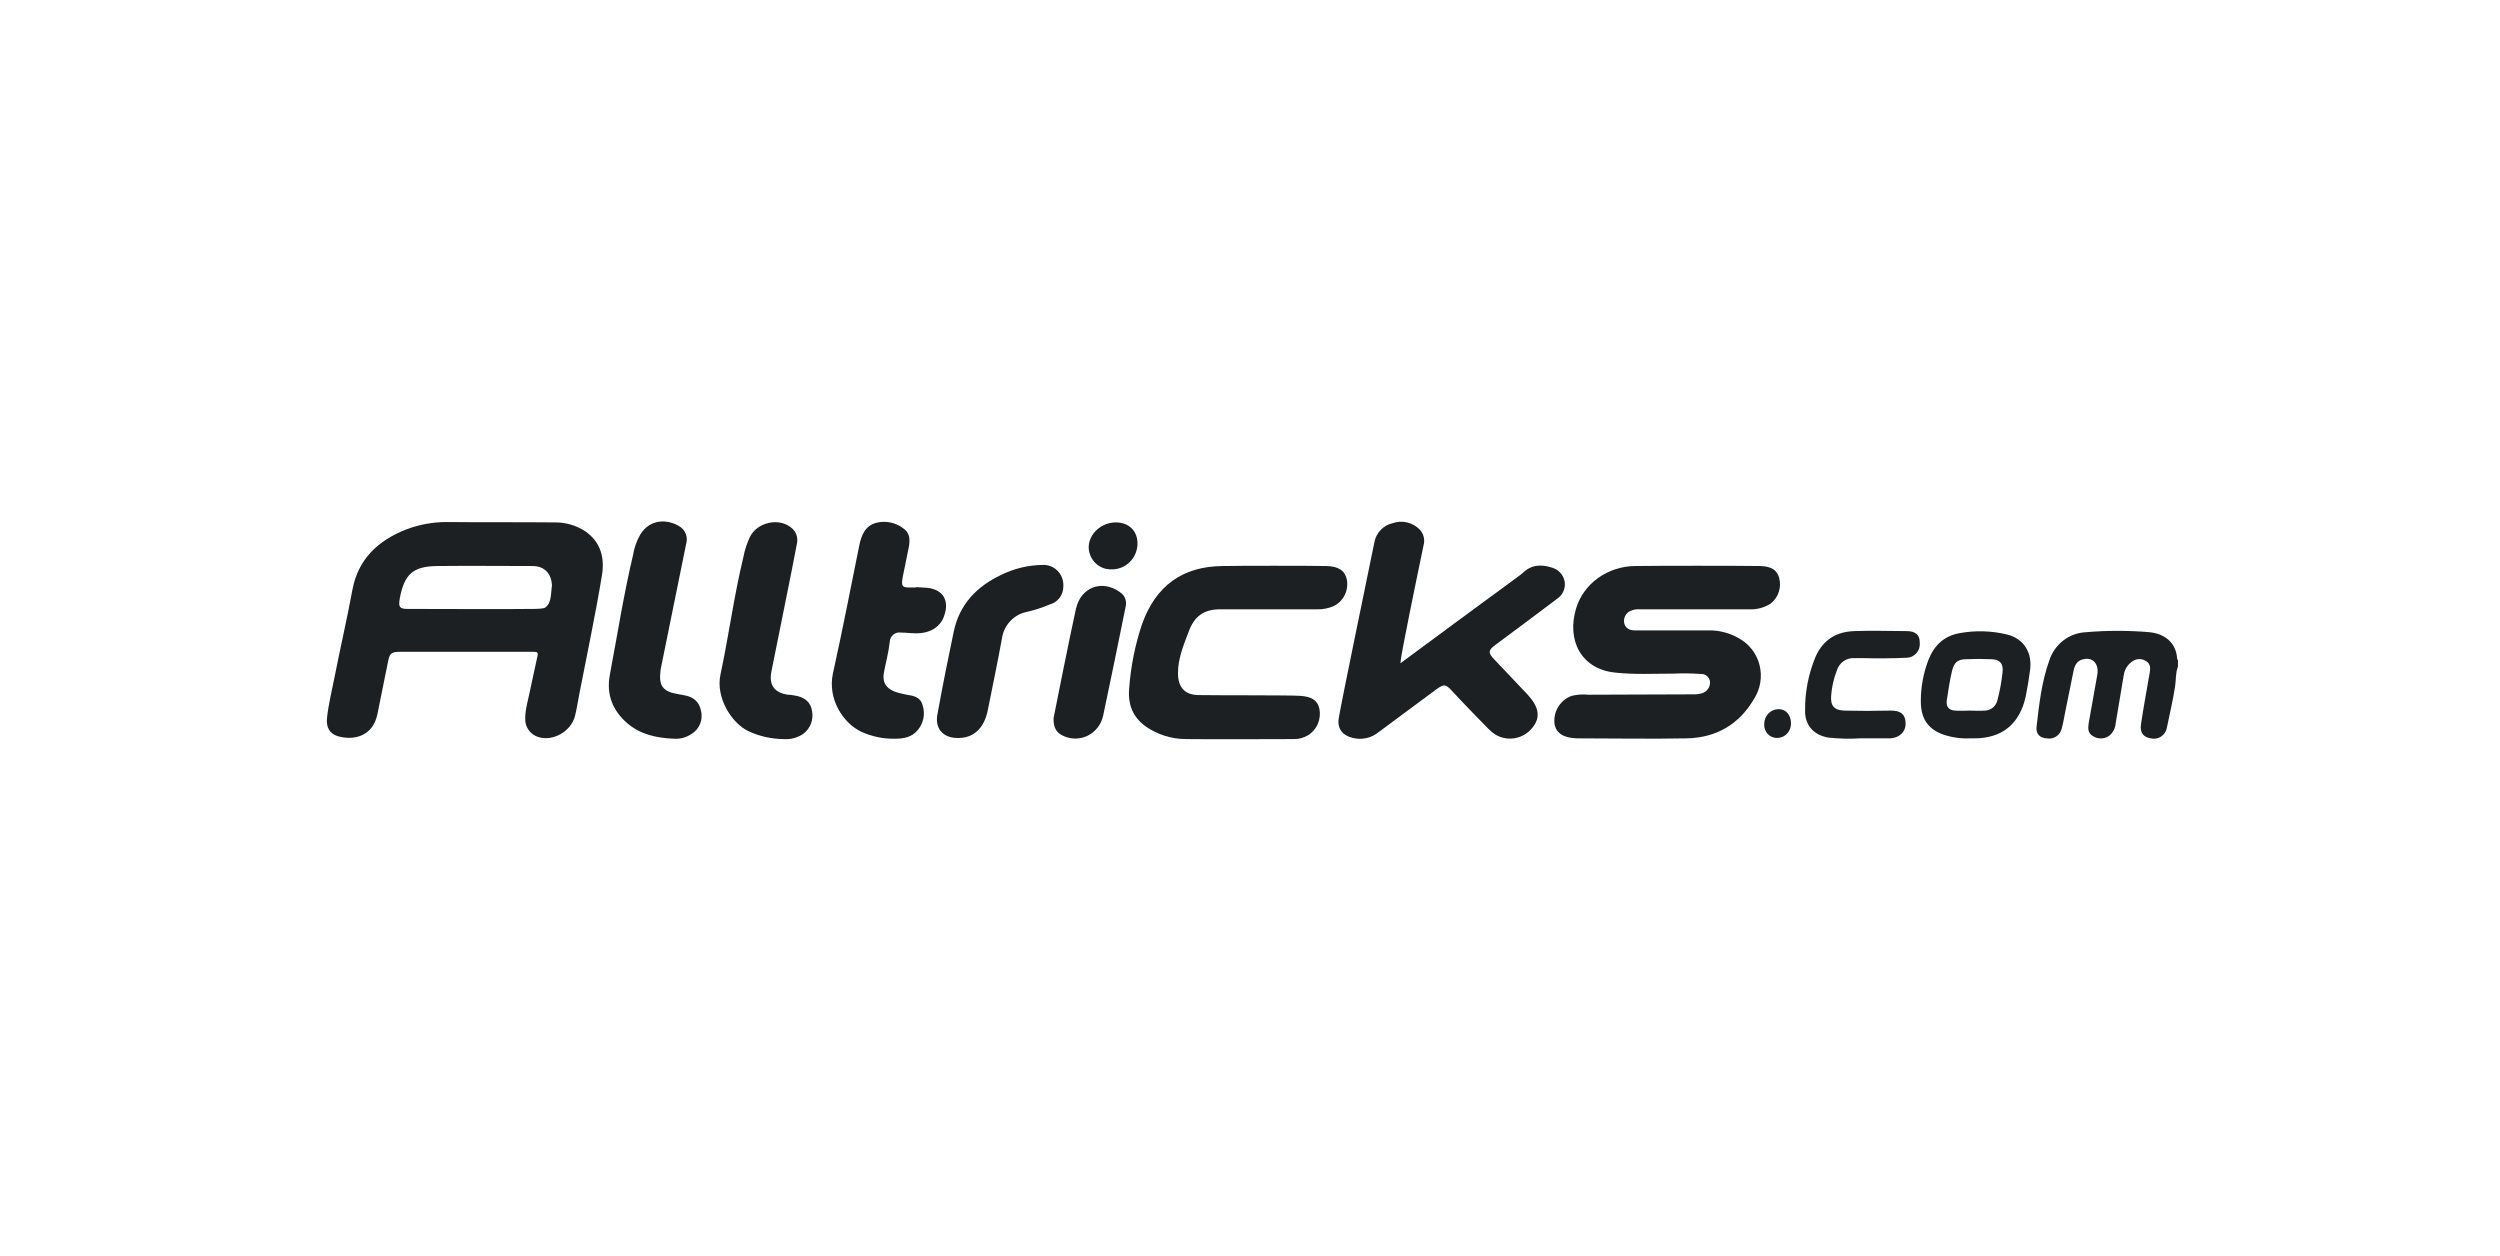
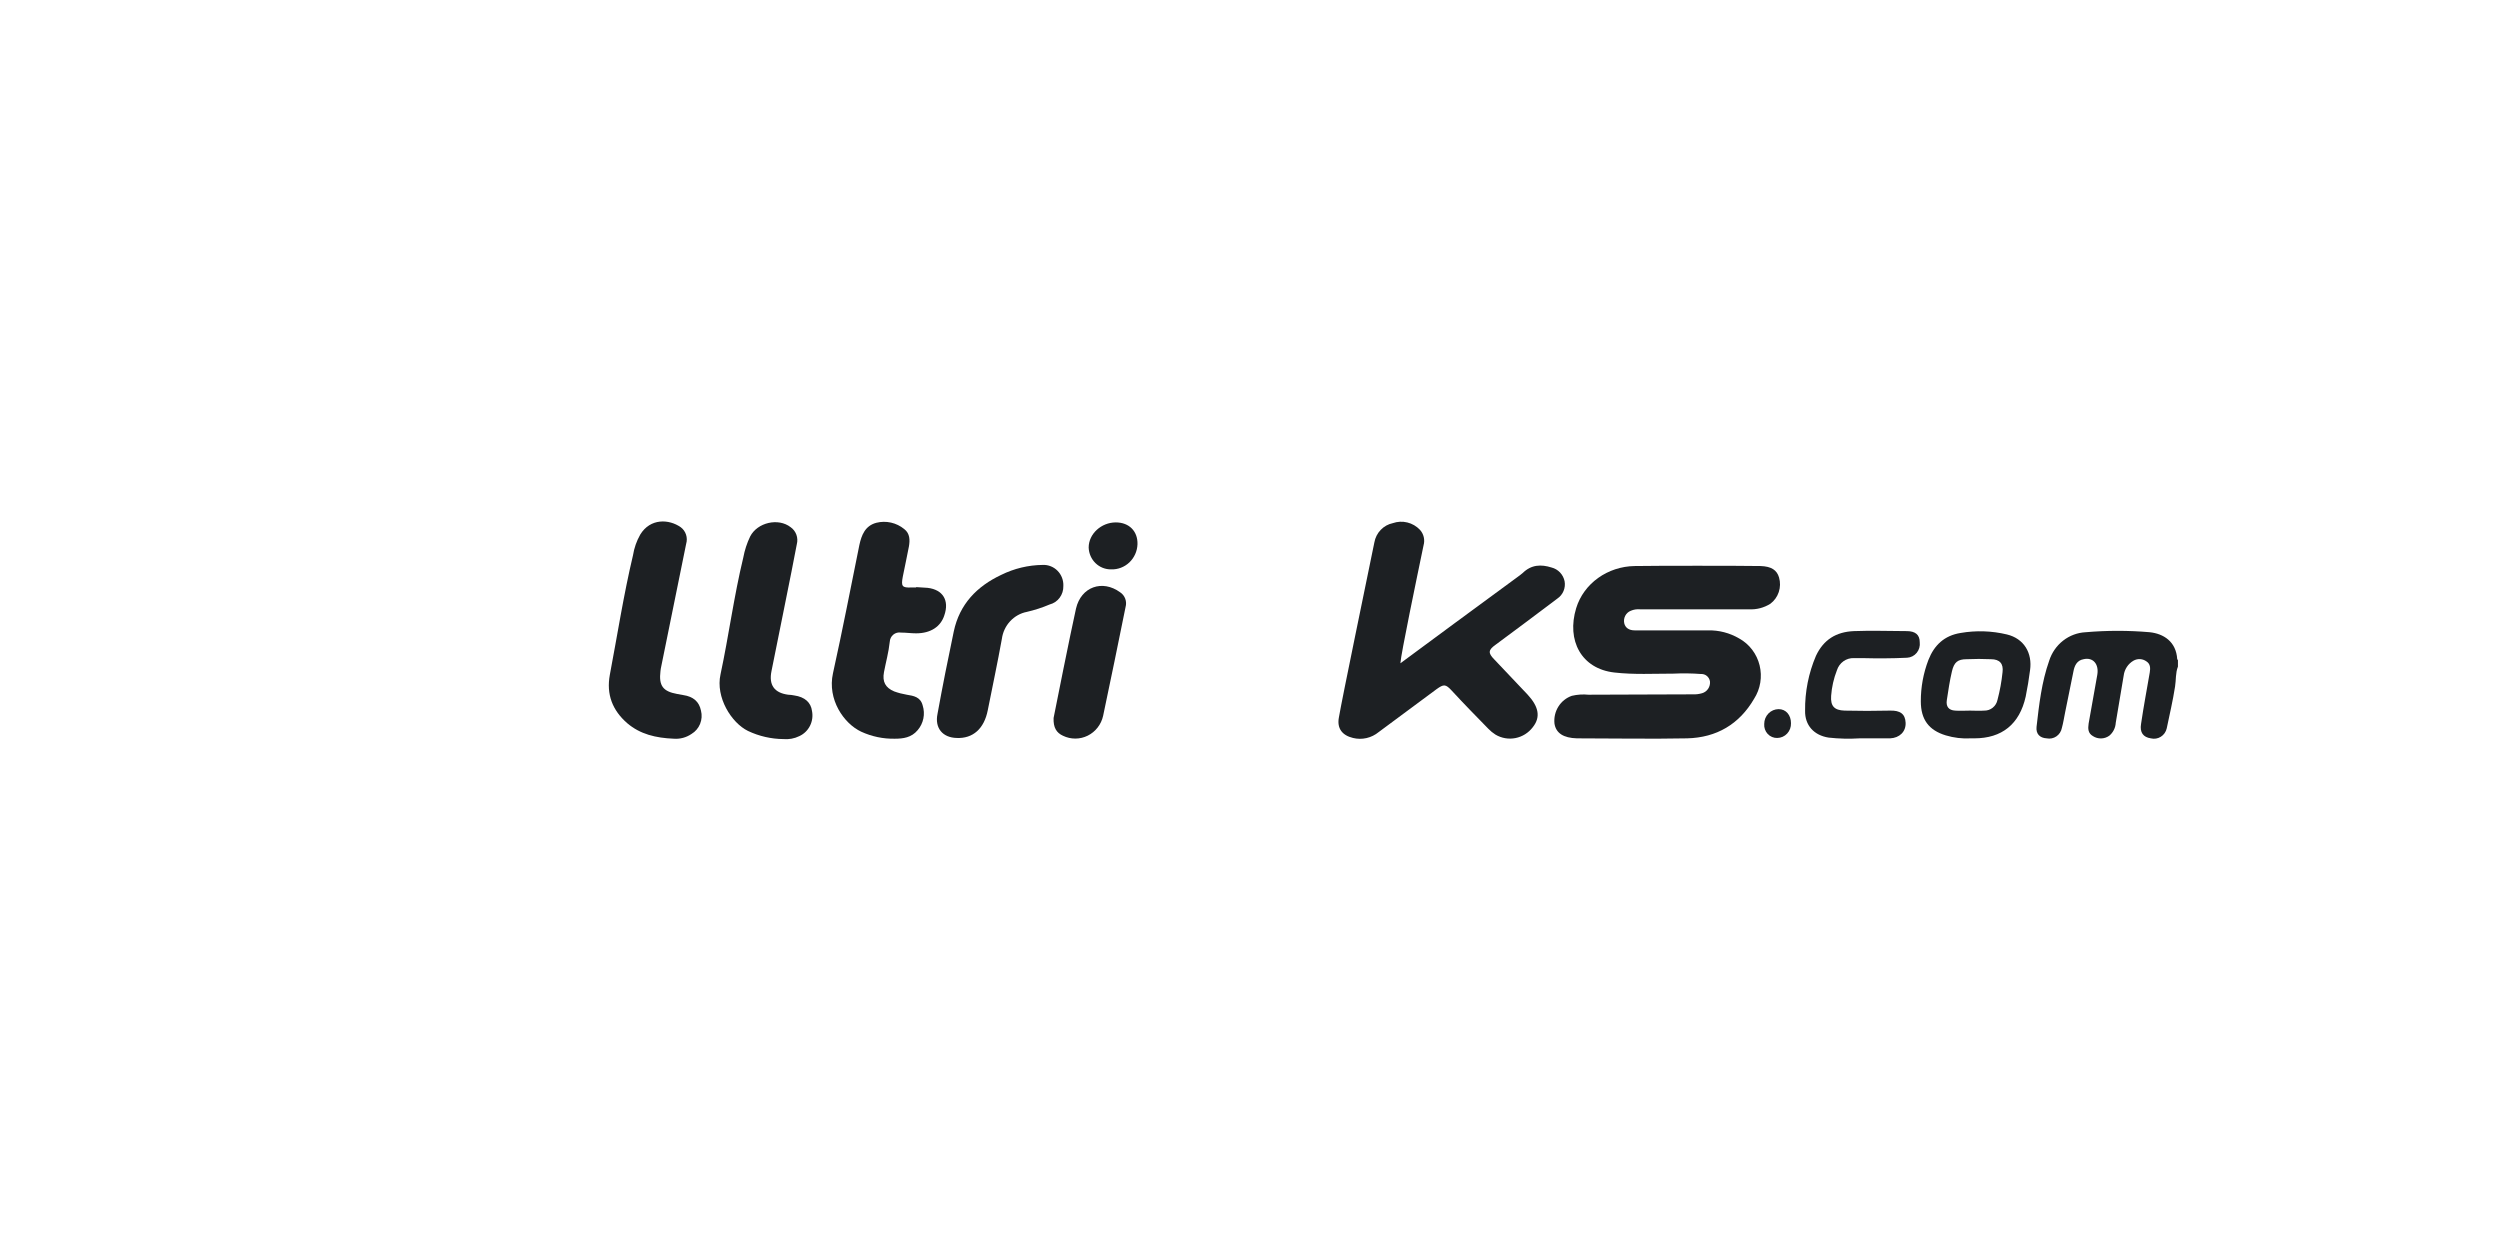
<svg xmlns="http://www.w3.org/2000/svg" width="225" height="113" viewBox="0 0 225 113" fill="none">
  <path d="M195.95 59.329C195.853 57.732 194.713 57.033 193.477 56.9C191.56 56.734 189.632 56.734 187.716 56.9C186.978 56.935 186.268 57.199 185.681 57.657C185.094 58.115 184.657 58.745 184.428 59.462C183.745 61.392 183.517 63.422 183.289 65.419C183.224 66.051 183.582 66.417 184.2 66.451C184.35 66.482 184.504 66.482 184.654 66.452C184.804 66.422 184.946 66.362 185.073 66.275C185.2 66.189 185.309 66.077 185.394 65.948C185.479 65.818 185.538 65.672 185.567 65.519C185.698 65.053 185.763 64.587 185.86 64.121C186.121 62.89 186.349 61.659 186.609 60.427C186.707 59.895 186.934 59.429 187.52 59.329C188.367 59.13 188.92 59.762 188.757 60.727L187.976 65.12C187.911 65.585 187.911 65.985 188.367 66.251C188.587 66.393 188.843 66.465 189.104 66.459C189.364 66.453 189.617 66.369 189.831 66.218C190.003 66.077 190.144 65.9 190.245 65.699C190.346 65.499 190.405 65.278 190.417 65.053C190.645 63.622 190.905 62.224 191.133 60.794C191.168 60.517 191.266 60.253 191.418 60.022C191.571 59.79 191.774 59.599 192.012 59.462C192.193 59.358 192.4 59.31 192.607 59.321C192.815 59.333 193.015 59.405 193.184 59.529C193.542 59.762 193.542 60.128 193.477 60.527C193.216 62.058 192.923 63.589 192.695 65.153C192.565 65.918 192.891 66.351 193.574 66.451C193.726 66.489 193.884 66.496 194.038 66.472C194.193 66.448 194.341 66.392 194.474 66.308C194.608 66.225 194.723 66.115 194.815 65.985C194.906 65.855 194.971 65.708 195.006 65.552C195.267 64.288 195.56 63.056 195.755 61.792C195.853 61.193 195.788 60.56 196.015 59.995V59.429C196.015 59.396 195.983 59.362 195.95 59.329Z" fill="#1D2023" />
-   <path d="M52.673 47.815C51.848 47.275 50.885 46.998 49.906 47.017C46.651 46.983 43.396 47.017 40.174 46.983C38.941 46.985 37.718 47.21 36.561 47.649C34.022 48.647 32.232 50.311 31.712 53.106C31.223 55.769 30.605 58.398 30.084 61.06C29.856 62.224 29.563 63.389 29.433 64.587C29.335 65.452 29.661 66.018 30.377 66.251C31.874 66.684 33.534 66.251 33.957 64.321C34.283 62.724 34.608 61.093 34.934 59.496C35.064 58.797 35.259 58.664 35.975 58.664H48.051C48.344 58.664 48.441 58.73 48.376 59.03C48.148 60.095 47.92 61.16 47.693 62.191C47.53 63.023 47.27 63.822 47.27 64.654C47.253 65.021 47.356 65.383 47.562 65.684C47.768 65.985 48.066 66.208 48.409 66.318C49.743 66.784 51.436 65.818 51.761 64.388C51.924 63.722 52.022 63.056 52.152 62.391C52.835 58.863 53.584 55.369 54.17 51.809C54.43 50.244 54.105 48.813 52.673 47.815ZM49.646 52.973C49.581 53.572 49.581 54.304 49.092 54.67C48.929 54.803 48.214 54.803 47.79 54.803C46.065 54.837 38.644 54.803 36.691 54.803C35.975 54.803 35.845 54.637 35.975 53.905V53.872C36.398 51.675 37.147 50.977 39.328 50.943C42.192 50.91 45.056 50.943 47.92 50.943C48.995 50.943 49.646 51.609 49.678 52.74C49.651 52.815 49.64 52.894 49.646 52.973Z" fill="#1D2023" />
  <path d="M156.534 57.466C155.674 56.96 154.694 56.707 153.703 56.734H147.128C146.607 56.734 146.282 56.501 146.184 56.101C146.132 55.872 146.162 55.632 146.27 55.423C146.377 55.216 146.555 55.054 146.77 54.97C147.026 54.859 147.306 54.813 147.583 54.837H157.413C158.088 54.874 158.758 54.7 159.333 54.338C159.686 54.074 159.95 53.706 160.09 53.283C160.23 52.86 160.238 52.403 160.115 51.975C159.919 51.309 159.431 50.977 158.455 50.943C156.534 50.91 148.983 50.91 147.128 50.943C144.687 50.977 142.538 52.507 141.855 54.737C140.976 57.632 142.311 60.194 145.305 60.527C147.063 60.727 148.82 60.627 150.61 60.627C151.435 60.588 152.261 60.599 153.084 60.66C153.276 60.649 153.466 60.71 153.616 60.833C153.766 60.956 153.867 61.132 153.898 61.326C153.921 61.561 153.862 61.798 153.731 61.993C153.6 62.188 153.405 62.329 153.182 62.391C152.907 62.471 152.621 62.505 152.336 62.491C149.211 62.491 146.086 62.524 142.962 62.524C142.461 62.474 141.955 62.508 141.464 62.624C140.966 62.797 140.539 63.138 140.255 63.592C139.971 64.045 139.847 64.584 139.902 65.12C140.032 65.985 140.716 66.417 141.92 66.451C145.24 66.451 148.527 66.517 151.847 66.451C154.484 66.384 156.534 65.186 157.869 62.89C158.15 62.45 158.34 61.956 158.425 61.438C158.51 60.919 158.489 60.389 158.364 59.879C158.239 59.369 158.011 58.892 157.696 58.476C157.381 58.061 156.986 57.717 156.534 57.466Z" fill="#1D2023" />
  <path d="M134.466 59.329C133.913 58.764 133.946 58.497 134.597 58.031C135.41 57.432 139.121 54.67 140.162 53.872C140.41 53.706 140.603 53.469 140.719 53.19C140.835 52.912 140.868 52.605 140.813 52.308C140.751 52.011 140.608 51.738 140.401 51.52C140.193 51.302 139.93 51.148 139.642 51.076C138.698 50.777 137.819 50.81 137.038 51.575C136.875 51.709 136.712 51.842 136.517 51.975C134.206 53.672 127.273 58.764 126.036 59.695C126.069 58.93 127.534 51.908 128.12 49.08C128.189 48.838 128.195 48.582 128.138 48.337C128.081 48.092 127.963 47.866 127.794 47.682C127.484 47.356 127.091 47.127 126.658 47.021C126.226 46.915 125.774 46.936 125.353 47.083C124.939 47.169 124.56 47.38 124.264 47.689C123.968 47.997 123.769 48.389 123.693 48.813C122.977 52.341 120.796 62.823 120.503 64.554C120.308 65.552 120.796 66.184 121.773 66.417C122.172 66.515 122.588 66.518 122.989 66.426C123.389 66.334 123.764 66.148 124.084 65.885C125.809 64.587 127.566 63.323 129.291 62.025C129.942 61.559 130.105 61.559 130.658 62.158C131.732 63.323 132.839 64.454 133.946 65.585C134.141 65.789 134.36 65.968 134.597 66.118C135.14 66.439 135.779 66.548 136.395 66.426C137.011 66.303 137.563 65.958 137.949 65.452C138.665 64.554 138.502 63.622 137.493 62.524L134.466 59.329Z" fill="#1D2023" />
-   <path d="M109.827 54.837H118.55C119.04 54.849 119.528 54.758 119.982 54.571C120.422 54.371 120.783 54.026 121.007 53.592C121.231 53.157 121.306 52.658 121.219 52.175C121.057 51.376 120.503 50.977 119.397 50.943C117.737 50.91 111.487 50.91 110.023 50.943C106.442 50.977 104.034 52.707 102.797 56.135C102.161 58.016 101.767 59.973 101.625 61.958C101.495 63.389 101.951 64.554 103.122 65.386C104.19 66.122 105.448 66.516 106.735 66.517C109.958 66.55 113.212 66.517 116.435 66.517C116.879 66.526 117.318 66.411 117.704 66.184C118.1 65.945 118.413 65.586 118.6 65.157C118.786 64.727 118.837 64.249 118.746 63.788C118.583 63.056 118.095 62.69 116.988 62.624C115.947 62.557 109.795 62.59 107.809 62.557C106.605 62.524 106.019 61.825 106.019 60.594C106.019 59.263 106.507 58.098 106.963 56.9C107.484 55.436 108.363 54.837 109.827 54.837Z" fill="#1D2023" />
  <path d="M81.608 62.524C81.22 62.459 80.839 62.359 80.469 62.224C79.688 61.892 79.395 61.359 79.558 60.494C79.72 59.629 79.981 58.697 80.078 57.765C80.083 57.64 80.115 57.517 80.17 57.405C80.225 57.293 80.303 57.194 80.399 57.116C80.494 57.037 80.605 56.98 80.724 56.949C80.842 56.917 80.966 56.912 81.087 56.933C81.543 56.933 81.999 57 82.454 57C83.756 57 84.668 56.401 84.993 55.369C85.449 54.038 84.863 53.073 83.496 52.907C83.138 52.873 82.812 52.873 82.454 52.84V52.873H82.031C81.185 52.907 81.087 52.773 81.25 51.908C81.413 51.043 81.641 50.078 81.803 49.18C81.901 48.614 81.901 48.015 81.38 47.615C81.033 47.331 80.626 47.132 80.192 47.034C79.757 46.936 79.306 46.941 78.874 47.05C77.865 47.316 77.54 48.148 77.344 49.046C76.563 52.907 75.814 56.767 74.968 60.594C74.447 62.956 75.945 65.12 77.507 65.852C78.457 66.29 79.492 66.506 80.534 66.484C81.283 66.484 82.031 66.384 82.585 65.719C82.844 65.42 83.023 65.057 83.103 64.666C83.183 64.275 83.161 63.869 83.04 63.489C82.845 62.724 82.227 62.624 81.608 62.524Z" fill="#1D2023" />
  <path d="M61.493 62.557L60.94 62.457C59.67 62.224 59.28 61.725 59.443 60.394C59.443 60.328 59.475 60.228 59.475 60.161C59.801 58.531 61.33 51.043 61.754 48.947C61.835 48.676 61.832 48.386 61.744 48.118C61.657 47.849 61.489 47.616 61.265 47.449C60.224 46.717 58.531 46.617 57.62 48.115C57.293 48.69 57.073 49.322 56.969 49.978C56.123 53.539 55.569 57.133 54.886 60.727C54.56 62.491 55.114 63.922 56.448 65.086C57.62 66.085 59.02 66.417 60.647 66.484C61.211 66.527 61.773 66.374 62.242 66.051C62.587 65.844 62.856 65.527 63.009 65.148C63.162 64.77 63.189 64.351 63.088 63.955C62.925 63.156 62.404 62.69 61.493 62.557Z" fill="#1D2023" />
  <path d="M71.486 62.59C71.303 62.552 71.118 62.53 70.932 62.524C69.695 62.358 69.175 61.659 69.435 60.394C69.76 58.73 71.323 51.11 71.713 48.98C71.788 48.698 71.774 48.399 71.675 48.124C71.576 47.85 71.396 47.614 71.16 47.449C70.053 46.584 68.166 47.017 67.515 48.281C67.226 48.882 67.018 49.52 66.896 50.178C66.05 53.672 65.594 57.2 64.846 60.694C64.39 62.757 65.822 65.053 67.319 65.785C68.319 66.259 69.407 66.508 70.509 66.517C71.001 66.562 71.496 66.47 71.941 66.251C72.354 66.062 72.692 65.735 72.899 65.324C73.106 64.913 73.17 64.442 73.08 63.988C72.983 63.223 72.429 62.724 71.486 62.59Z" fill="#1D2023" />
  <path d="M95.701 52.74C95.713 52.488 95.672 52.236 95.583 52.001C95.493 51.766 95.357 51.552 95.183 51.374C95.008 51.195 94.799 51.056 94.569 50.965C94.339 50.873 94.093 50.832 93.846 50.843C92.549 50.857 91.271 51.164 90.103 51.742C87.922 52.773 86.36 54.371 85.839 56.833C85.319 59.296 84.83 61.758 84.375 64.254C84.114 65.519 84.83 66.384 86.1 66.417C87.564 66.484 88.573 65.585 88.899 63.922C89.322 61.792 89.778 59.662 90.168 57.499C90.247 56.905 90.506 56.351 90.909 55.915C91.312 55.479 91.838 55.183 92.414 55.07C93.115 54.909 93.801 54.686 94.465 54.404C94.826 54.313 95.145 54.098 95.37 53.795C95.596 53.493 95.712 53.12 95.701 52.74Z" fill="#1D2023" />
  <path d="M180.62 57.1C179.254 56.773 177.837 56.727 176.454 56.967C174.989 57.2 174.078 58.065 173.557 59.396C173.102 60.583 172.87 61.848 172.874 63.123C172.874 64.754 173.59 65.719 175.119 66.184C175.848 66.404 176.607 66.494 177.365 66.451H177.691C180.164 66.451 181.759 65.186 182.313 62.69C182.475 61.892 182.605 61.093 182.703 60.328C182.931 58.764 182.15 57.466 180.62 57.1ZM180.229 60.494C180.144 61.337 179.991 62.172 179.774 62.99C179.716 63.27 179.563 63.52 179.343 63.696C179.123 63.873 178.849 63.964 178.569 63.955C178.146 63.988 177.723 63.955 177.3 63.955C176.877 63.955 176.421 63.988 175.966 63.955C175.38 63.922 175.119 63.589 175.217 62.99C175.347 62.125 175.477 61.259 175.673 60.427C175.868 59.596 176.193 59.329 177.007 59.329C177.723 59.296 178.472 59.296 179.188 59.329C179.969 59.329 180.327 59.729 180.229 60.494Z" fill="#1D2023" />
  <path d="M100.812 53.306C99.217 52.141 97.296 52.807 96.841 54.77C96.32 57.1 94.985 63.788 94.823 64.62C94.79 65.486 95.083 65.951 95.669 66.218C96.017 66.387 96.399 66.474 96.785 66.472C97.171 66.471 97.551 66.38 97.898 66.208C98.245 66.035 98.55 65.785 98.789 65.475C99.029 65.166 99.197 64.806 99.282 64.421C99.965 61.16 100.649 57.898 101.3 54.637C101.37 54.391 101.361 54.128 101.273 53.888C101.185 53.648 101.023 53.444 100.812 53.306Z" fill="#1D2023" />
  <path d="M171.604 56.8C170.009 56.8 168.447 56.734 166.852 56.8C165.257 56.867 164.118 57.566 163.434 59.03C162.772 60.582 162.439 62.261 162.458 63.955C162.426 65.286 163.272 66.184 164.574 66.384C165.503 66.487 166.44 66.509 167.373 66.451H170.107C170.953 66.417 171.539 65.852 171.506 65.053C171.474 64.254 171.018 63.922 170.074 63.955C168.707 63.988 167.373 63.988 166.006 63.955C165.094 63.922 164.736 63.556 164.802 62.624C164.859 61.836 165.034 61.061 165.322 60.328C165.425 59.999 165.63 59.713 165.906 59.515C166.182 59.316 166.515 59.216 166.852 59.229H167.568C168.935 59.263 170.27 59.263 171.637 59.196C171.804 59.188 171.967 59.144 172.117 59.067C172.266 58.991 172.399 58.884 172.506 58.752C172.613 58.621 172.692 58.468 172.738 58.304C172.785 58.14 172.798 57.968 172.776 57.798C172.776 57.133 172.385 56.8 171.604 56.8Z" fill="#1D2023" />
  <path d="M99.998 51.243C100.299 51.254 100.6 51.204 100.882 51.096C101.165 50.989 101.424 50.825 101.645 50.615C101.865 50.405 102.043 50.152 102.168 49.872C102.294 49.591 102.363 49.288 102.374 48.98C102.406 47.815 101.625 47.017 100.421 47.017C99.119 47.017 97.98 48.048 97.98 49.279C97.998 49.812 98.219 50.316 98.596 50.683C98.974 51.05 99.477 51.251 99.998 51.243Z" fill="#1D2023" />
  <path d="M160.082 63.822C159.737 63.822 159.406 63.962 159.161 64.212C158.917 64.461 158.78 64.8 158.78 65.153C158.767 65.317 158.788 65.481 158.842 65.636C158.895 65.791 158.98 65.933 159.09 66.052C159.201 66.171 159.335 66.266 159.483 66.328C159.632 66.391 159.791 66.422 159.952 66.417C160.119 66.415 160.284 66.379 160.438 66.311C160.591 66.242 160.73 66.143 160.845 66.019C160.96 65.895 161.05 65.748 161.109 65.588C161.168 65.428 161.195 65.257 161.189 65.086C161.189 64.354 160.733 63.822 160.082 63.822Z" fill="#1D2023" />
</svg>